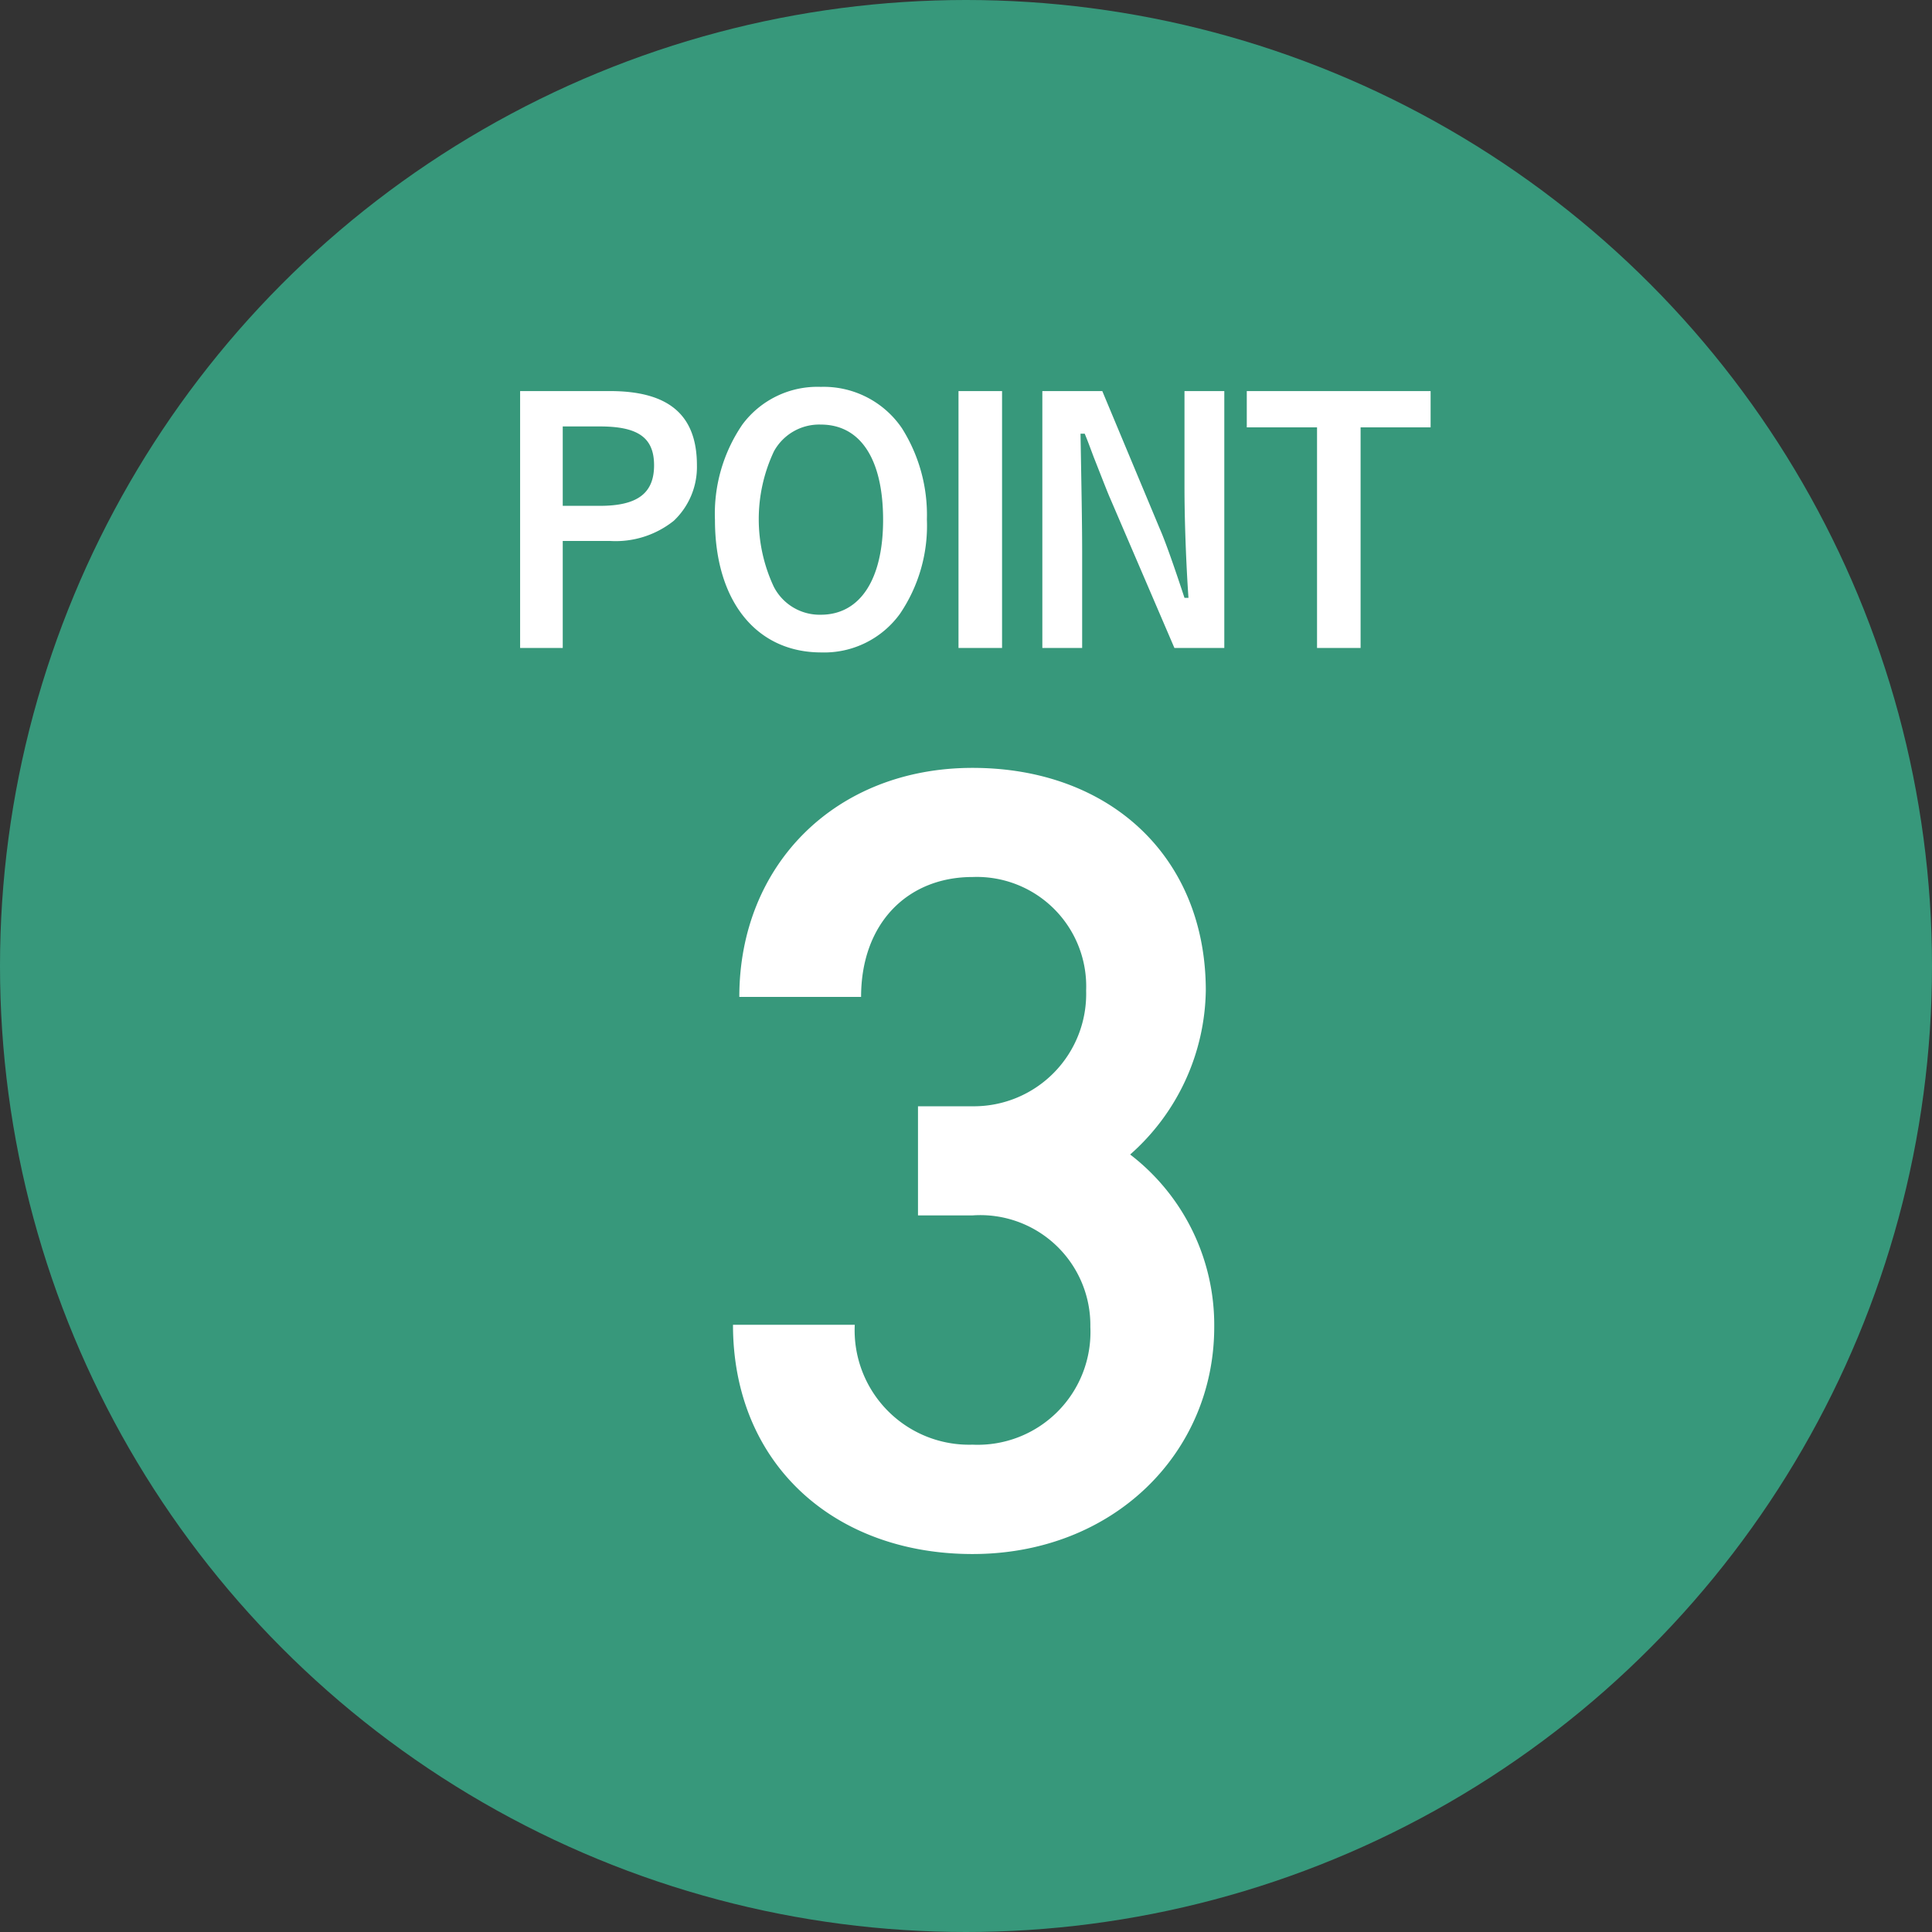
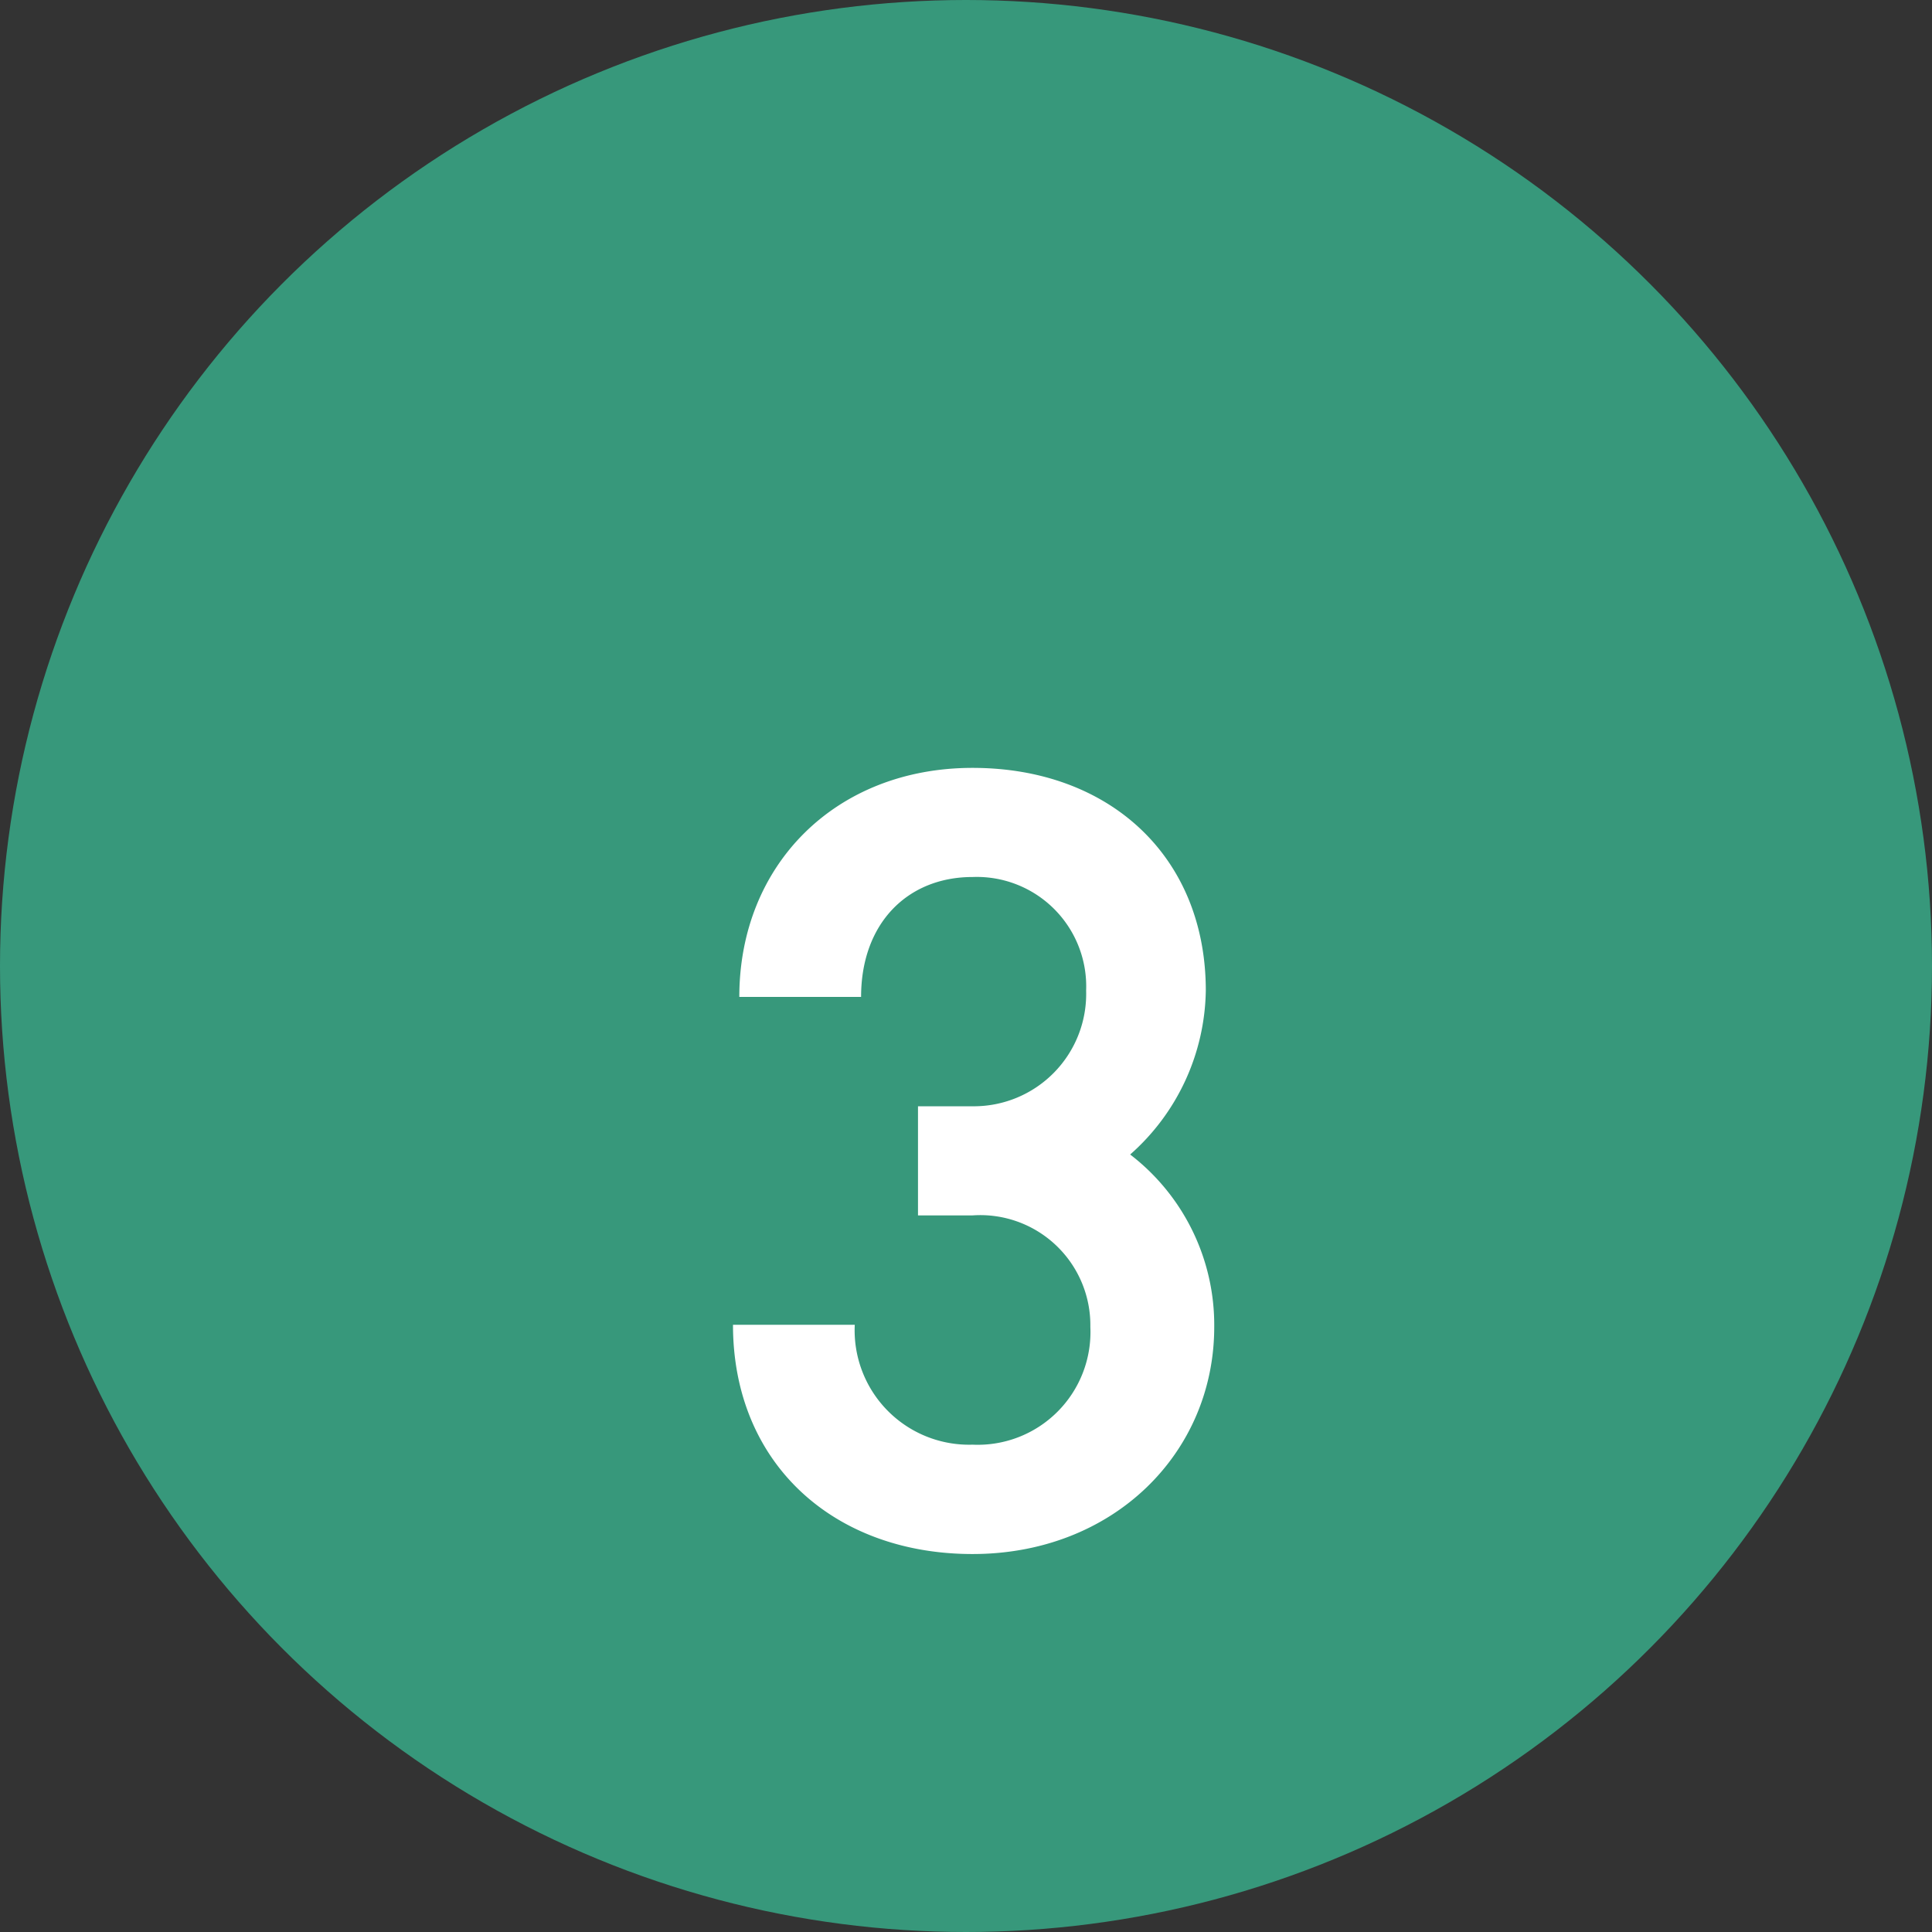
<svg xmlns="http://www.w3.org/2000/svg" width="82.5" height="82.5" viewBox="0 0 82.5 82.5">
  <rect x="0" y="0" width="82.5" height="82.5" fill="#333333" stroke="none" />
  <defs>
    <style>
      .cls-1 {
        fill: #37987b;
      }

      .cls-2 {
        fill: #fff;
        fill-rule: evenodd;
      }
    </style>
  </defs>
  <circle class="cls-1" cx="41.25" cy="41.25" r="41.25" />
  <path class="cls-2" d="M4869.53,4013.61c6.01,0,10.32-4.31,10.32-9.7a9.177,9.177,0,0,0-3.59-7.36,9.517,9.517,0,0,0,3.23-7c0-5.74-4.13-9.51-9.96-9.51s-9.96,4.12-9.96,9.78h5.2c0-3.14,1.98-5.12,4.76-5.12a4.674,4.674,0,0,1,4.85,4.85,4.8,4.8,0,0,1-4.85,4.94h-2.33v4.66h2.33a4.7,4.7,0,0,1,5.03,4.76,4.814,4.814,0,0,1-5.03,5.03,4.887,4.887,0,0,1-5.03-5.12h-5.2C4859.3,4009.75,4863.61,4013.61,4869.53,4013.61Z" transform="translate(-4828 -3947.25)" />
-   <path class="cls-2" d="M4850.21,3963.95v10.97h1.82v-4.57h2.02a3.979,3.979,0,0,0,2.72-.86,3.16,3.16,0,0,0,.99-2.37c0-2.15-1.2-3.17-3.71-3.17h-3.84Zm1.82,4.9v-3.39h1.59c1.63,0,2.31.48,2.31,1.66,0,1.2-.72,1.73-2.31,1.73h-1.59Zm15.55,0.58a6.926,6.926,0,0,0-1.07-3.9,4.041,4.041,0,0,0-3.46-1.76,3.99,3.99,0,0,0-3.35,1.61,6.748,6.748,0,0,0-1.17,4.07c0,3.46,1.76,5.66,4.54,5.66a3.991,3.991,0,0,0,3.36-1.65A6.7,6.7,0,0,0,4867.58,3969.43Zm-1.87.02c0,2.54-.98,4.05-2.66,4.05a2.2,2.2,0,0,1-2.01-1.2,6.8,6.8,0,0,1,.01-5.78,2.205,2.205,0,0,1,2-1.14C4864.74,3965.38,4865.71,3966.85,4865.71,3969.45Zm5.08-5.5h-1.86v10.97h1.86v-10.97Zm9.49,0h-1.7v4.12c0,1.4.07,3.29,0.17,4.71h-0.17c-0.43-1.31-.82-2.42-1.05-2.94l-2.46-5.89h-2.56v10.97h1.7v-4.04c0-1.28-.03-2.84-0.07-5.11h0.18c0.13,0.32.13,0.32,0.38,0.99,0.16,0.4.62,1.59,0.71,1.78l2.74,6.38h2.13v-10.97Zm0.96,0v1.55h3v9.42h1.86v-9.42h2.99v-1.55h-7.85Z" transform="translate(-4828 -3947.25)" />
</svg>